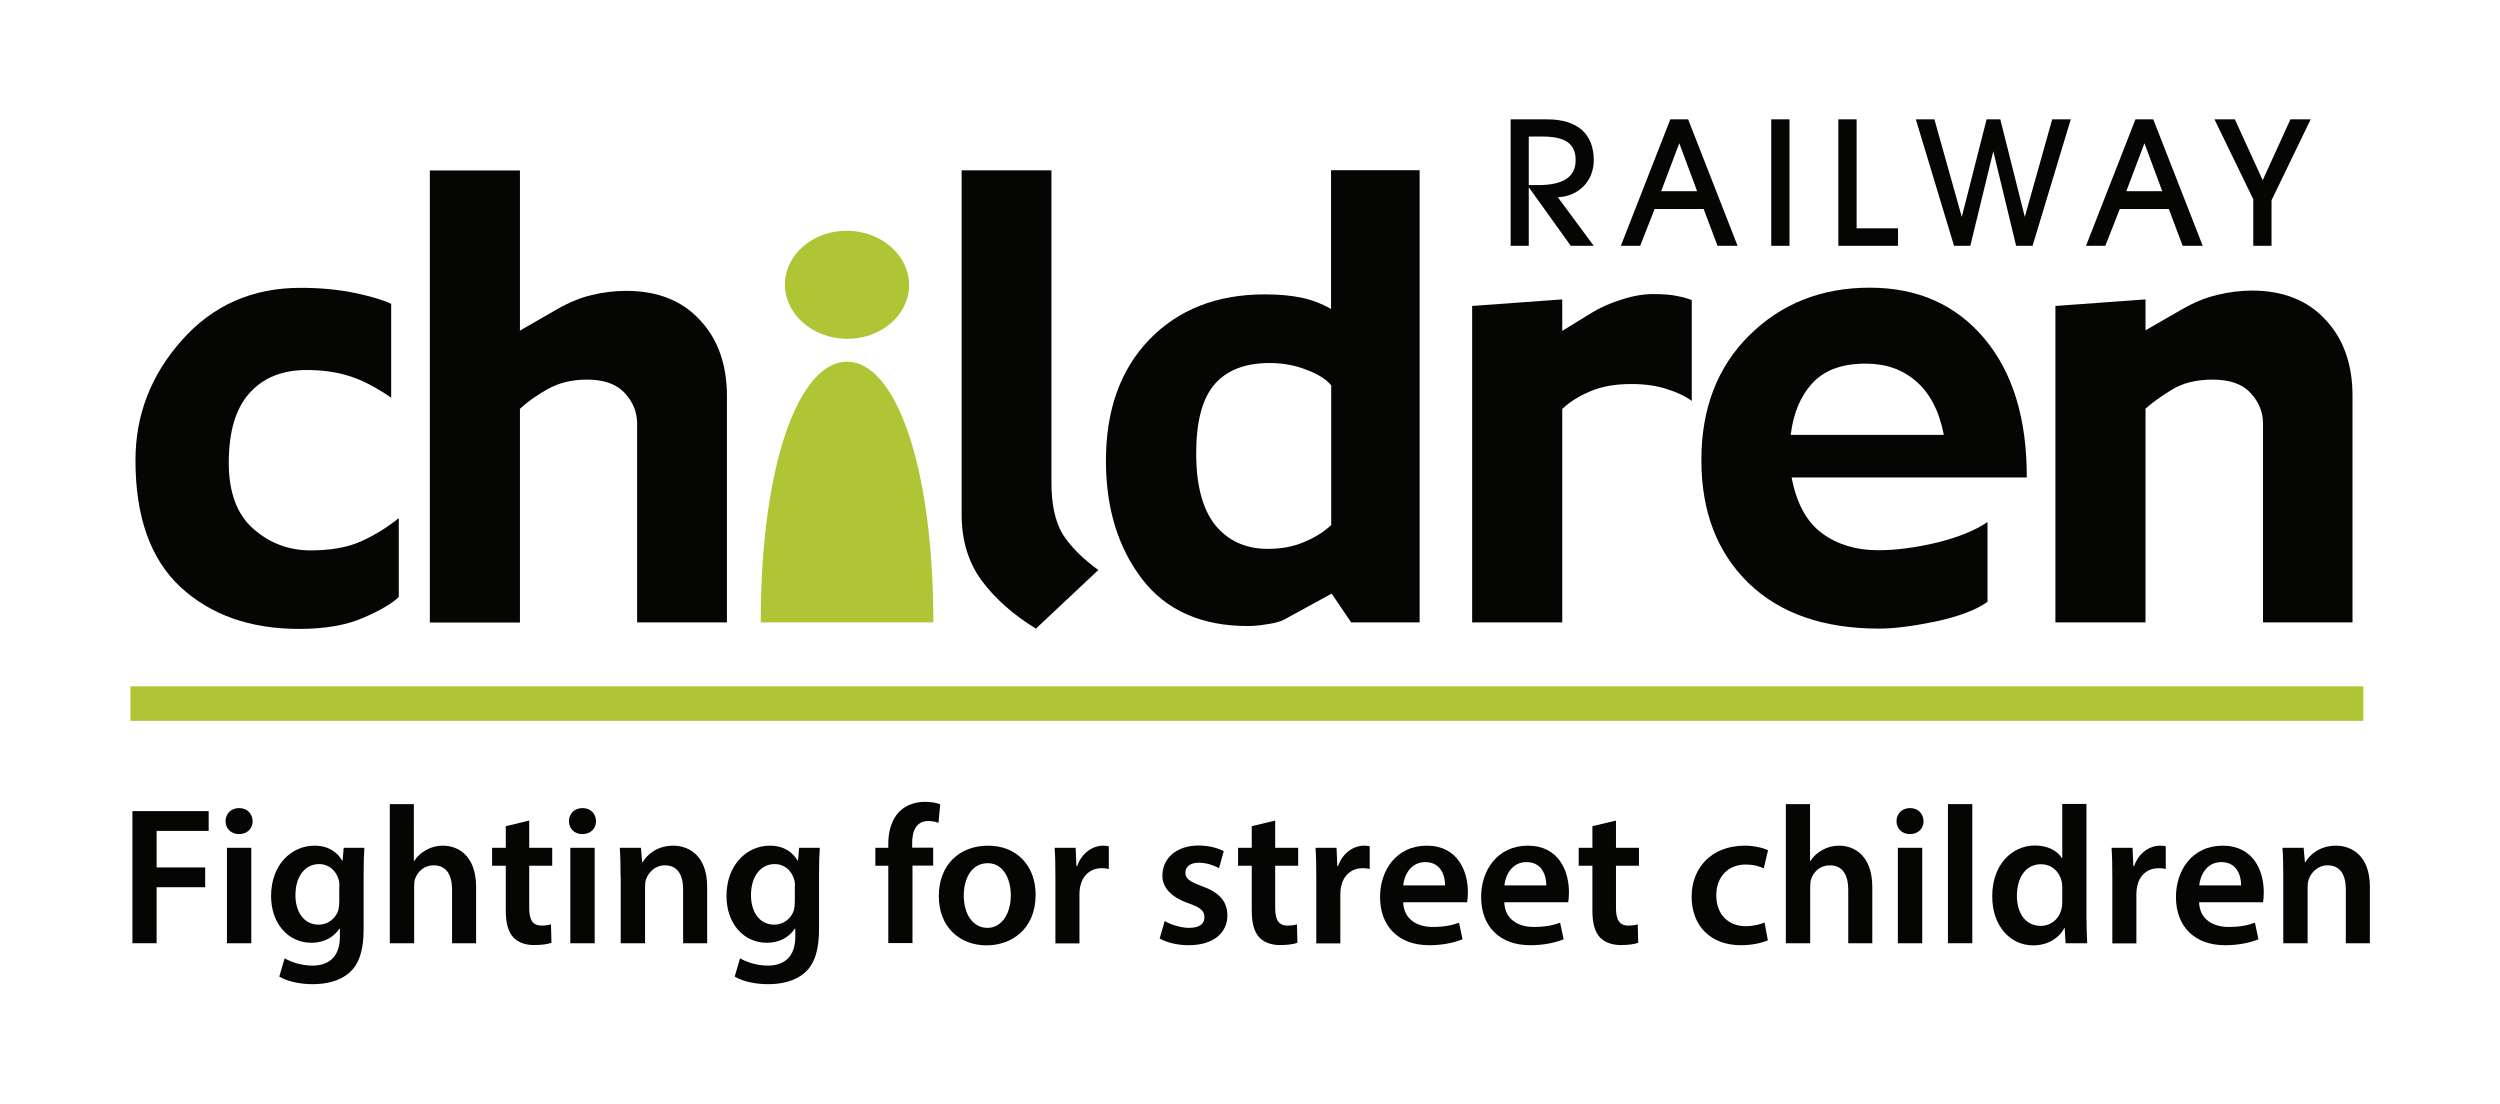
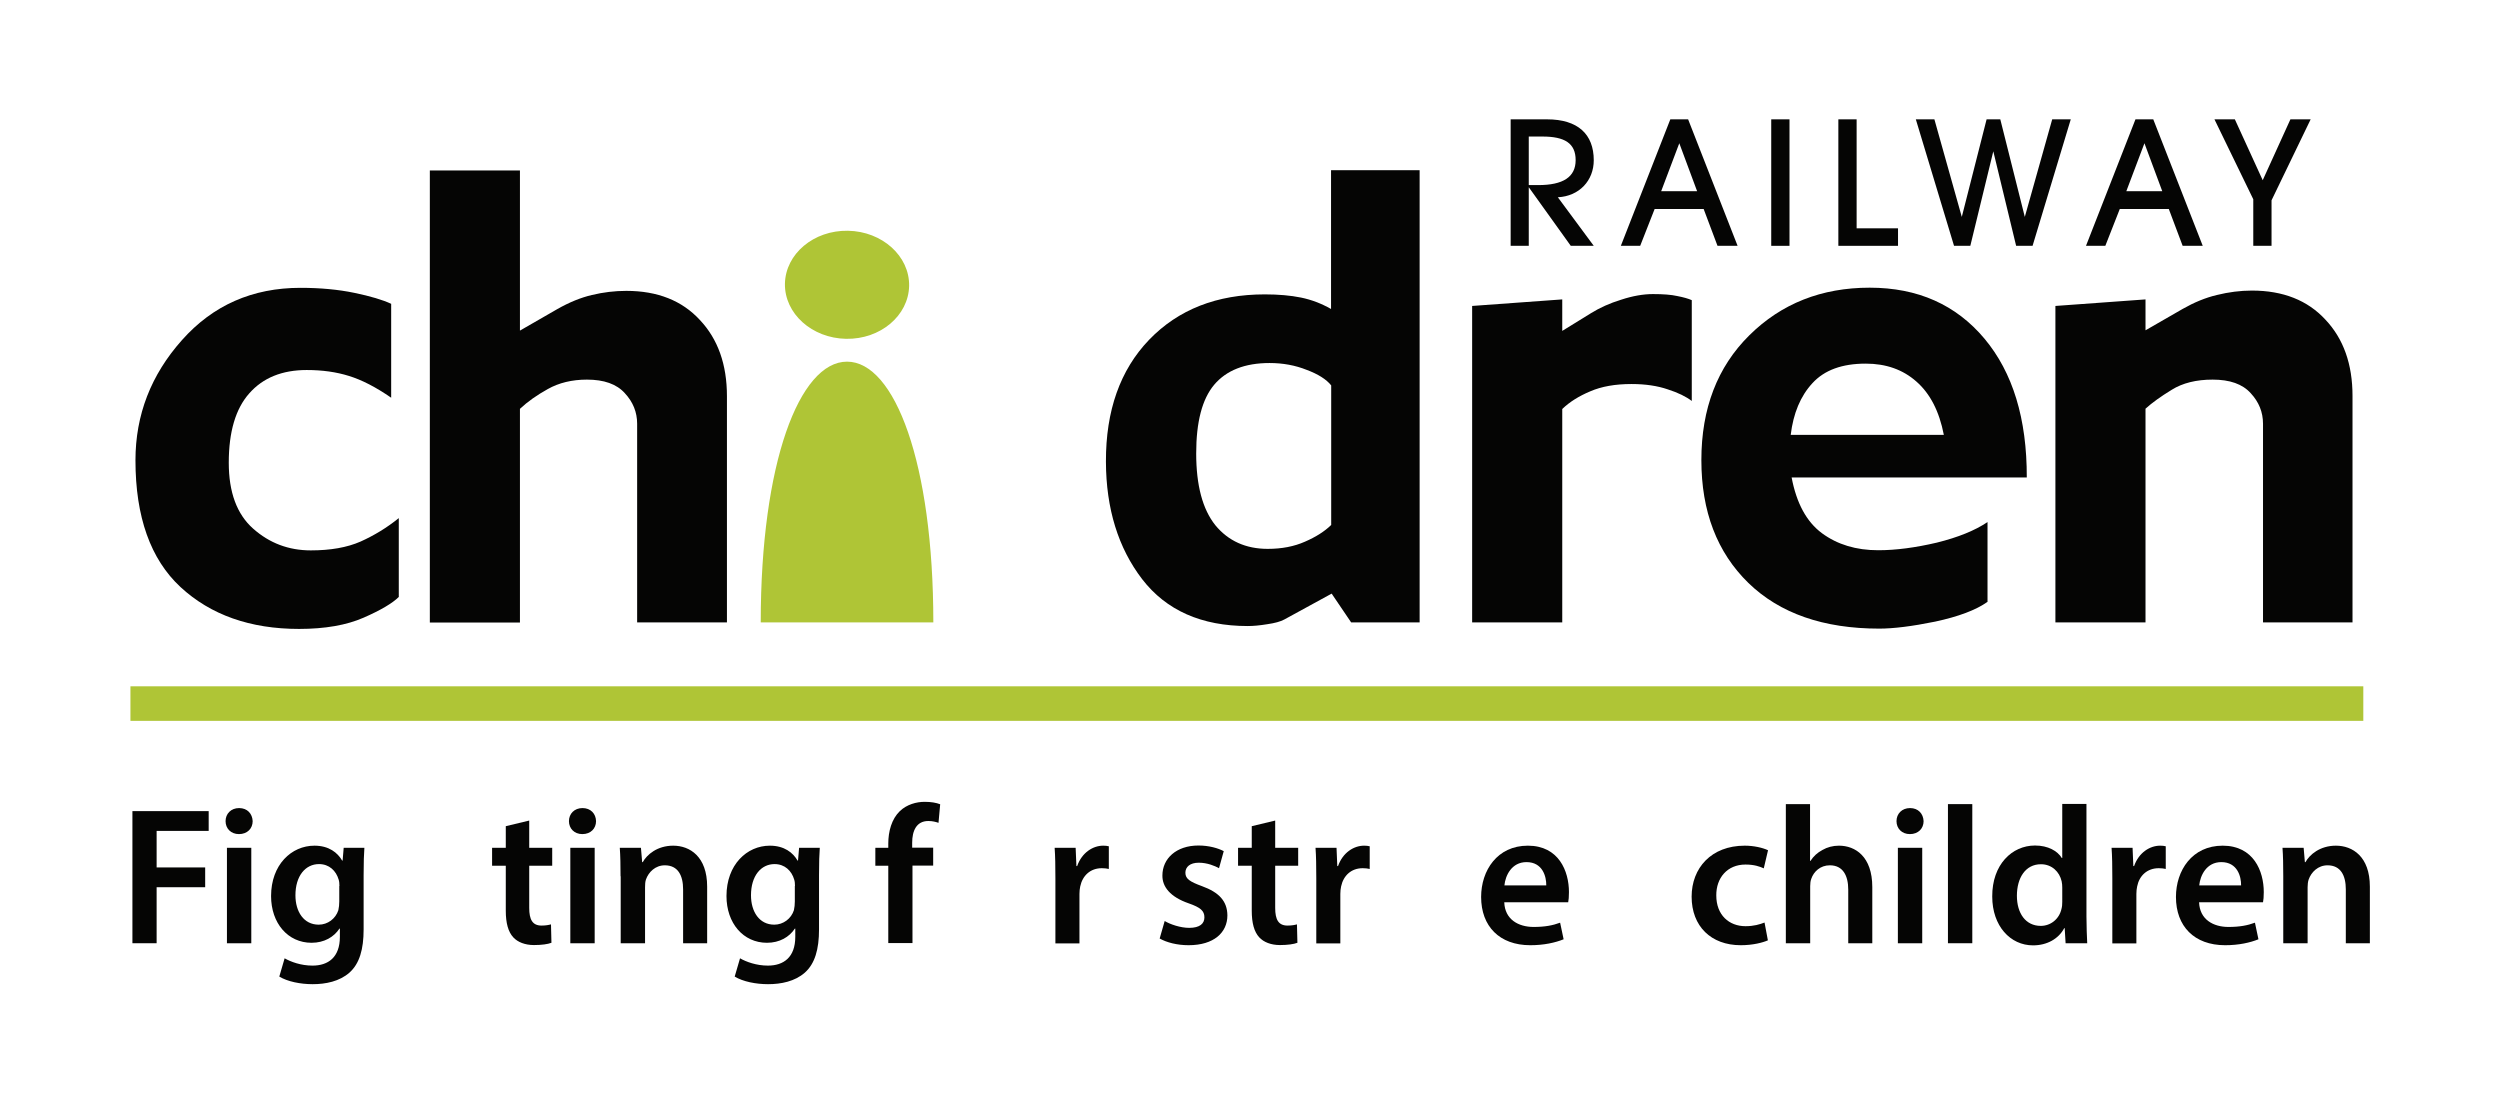
<svg xmlns="http://www.w3.org/2000/svg" enable-background="new 0 0 164.25 72.46" height="210.097" viewBox="0 0 164.25 72.46" width="475.971">
  <path d="m8.57 45.07h146.7v2.27h-146.7z" fill="#afc536" />
  <path d="m154.58 40.87h-5.9v-13.05c0-.76-.27-1.43-.81-2.01-.54-.6-1.37-.89-2.5-.89-1.07 0-1.97.22-2.69.67-.72.44-1.29.85-1.72 1.24v14.04h-5.92v-20.79l5.92-.43v2.03l2.45-1.41c.74-.42 1.48-.73 2.24-.91.77-.19 1.54-.29 2.3-.29 2.05 0 3.66.64 4.83 1.91 1.19 1.26 1.78 2.93 1.78 5.01v14.88z" fill="#050504" />
  <path d="m124.7 16.13v-1.15h-2.72v-7.16h-1.2v8.31z" fill="#050504" />
  <path d="m125.87 7.82 2.51 8.31h1.07l1.51-6.21 1.5 6.21h1.08l2.51-8.31h-1.22l-1.8 6.41-1.61-6.41h-.9l-1.63 6.41-1.8-6.41z" fill="#050504" />
  <path clip-rule="evenodd" d="m139.27 13.71h3.22l.91 2.42h1.32l-3.25-8.31h-1.17l-3.25 8.31h1.27zm2.79-1.17h-2.36l1.19-3.15z" fill="#050504" fill-rule="evenodd" />
  <path d="m149.24 13.14 2.57-5.32h-1.33l-1.82 4-1.83-4h-1.34l2.55 5.25v3.06h1.2z" fill="#050504" />
  <path d="m26.21 39.19c-.42.42-1.2.88-2.32 1.37s-2.53.74-4.24.74c-3.21 0-5.81-.92-7.79-2.75-1.97-1.83-2.96-4.61-2.96-8.33 0-2.98 1.02-5.61 3.05-7.89 2.04-2.3 4.64-3.44 7.79-3.44 1.3 0 2.48.11 3.54.33s1.86.46 2.42.72v6.17c-1.01-.7-1.93-1.17-2.77-1.43-.83-.26-1.75-.39-2.78-.39-1.61 0-2.87.51-3.77 1.53-.9 1.01-1.35 2.53-1.35 4.56 0 1.94.53 3.38 1.6 4.33s2.33 1.43 3.79 1.43c1.29 0 2.38-.19 3.27-.58.89-.4 1.73-.91 2.51-1.54v5.17z" fill="#050504" />
  <path d="m47.76 40.87h-5.9v-13.05c0-.76-.27-1.43-.81-2.01-.54-.6-1.37-.89-2.49-.89-.98 0-1.84.21-2.57.62-.72.4-1.33.83-1.83 1.3v14.04h-5.92v-29.7h5.92v10.52l2.45-1.41c.79-.45 1.55-.76 2.28-.93.75-.18 1.5-.27 2.26-.27 2.05 0 3.66.64 4.83 1.91 1.19 1.26 1.78 2.93 1.78 5.01z" fill="#050504" />
-   <path d="m72.16 37.43-4.1 3.85c-1.49-.91-2.68-1.97-3.56-3.15-.88-1.2-1.32-2.65-1.32-4.33v-22.63h5.9v20.52c0 1.42.24 2.54.73 3.37.5.8 1.28 1.59 2.35 2.37" fill="#050504" />
  <path clip-rule="evenodd" d="m93.28 40.87h-4.51l-1.28-1.89-3.11 1.7c-.26.14-.63.24-1.12.31-.49.08-.91.12-1.28.12-3.04 0-5.36-1.03-6.94-3.08-1.57-2.05-2.37-4.62-2.38-7.72-.01-3.35.93-6.02 2.84-8.01 1.92-1.99 4.45-2.98 7.6-2.98.9 0 1.69.07 2.38.21.68.14 1.34.39 1.97.75v-9.12h5.82v29.71zm-5.82-6.4v-9.17c-.32-.4-.86-.74-1.61-1.02-.75-.3-1.56-.45-2.44-.45-1.62 0-2.84.48-3.64 1.43-.79.94-1.18 2.44-1.18 4.51 0 2.1.42 3.67 1.26 4.72.85 1.03 2 1.55 3.44 1.55.93 0 1.74-.16 2.44-.47.72-.31 1.3-.68 1.73-1.1" fill="#050504" fill-rule="evenodd" />
  <path d="m111.16 26.33c-.38-.29-.9-.55-1.59-.77-.67-.23-1.46-.35-2.38-.35-1.07 0-1.97.16-2.71.48-.74.31-1.35.69-1.84 1.16v14.02h-5.92v-20.79l5.92-.43v2.07l1.88-1.16c.58-.36 1.24-.66 1.99-.89.76-.25 1.46-.37 2.09-.37.67 0 1.2.04 1.6.13.41.08.73.17.95.27v6.63z" fill="#050504" />
  <path clip-rule="evenodd" d="m133.16 31.35h-15.45c.32 1.69.98 2.91 1.99 3.66 1.02.75 2.25 1.12 3.7 1.12 1.16 0 2.44-.17 3.85-.5 1.41-.35 2.51-.8 3.33-1.35v5.24c-.76.54-1.91.97-3.44 1.3-1.52.31-2.75.46-3.67.46-3.67 0-6.54-1-8.6-3-2.06-2.01-3.09-4.7-3.09-8.07 0-3.39 1.05-6.12 3.15-8.2 2.11-2.09 4.75-3.13 7.91-3.13s5.67 1.12 7.54 3.35c1.86 2.22 2.79 5.26 2.78 9.12m-5.45-2.8c-.3-1.55-.9-2.71-1.8-3.5-.89-.79-2-1.18-3.33-1.18-1.55 0-2.71.42-3.5 1.28-.79.85-1.26 1.99-1.43 3.4z" fill="#050504" fill-rule="evenodd" />
  <path clip-rule="evenodd" d="m100.44 16.13v-3.85l2.76 3.85h1.51l-2.36-3.19c1.41-.07 2.36-1.1 2.36-2.43 0-1.72-1.05-2.69-3.07-2.69h-2.39v8.31zm0-4v-3.18h.9c1.46 0 2.18.44 2.18 1.55s-.82 1.64-2.46 1.64h-.62z" fill="#050504" fill-rule="evenodd" />
  <path clip-rule="evenodd" d="m108.71 13.71h3.22l.91 2.42h1.32l-3.25-8.31h-1.17l-3.25 8.31h1.27zm2.79-1.17h-2.36l1.19-3.15z" fill="#050504" fill-rule="evenodd" />
  <path d="m116.37 7.82h1.2v8.31h-1.2z" fill="#050504" />
  <path d="m51.57 18.62c.04-1.96 1.89-3.52 4.14-3.48s4.05 1.66 4.02 3.62c-.04 1.96-1.89 3.52-4.14 3.48s-4.05-1.66-4.02-3.62" fill="#afc536" />
  <path d="m49.98 40.87c0-10.47 2.54-17.13 5.67-17.13s5.67 6.66 5.67 17.13z" fill="#afc536" />
  <g fill="#050504">
    <path d="m8.7 53.27h5.01v1.3h-3.42v2.4h3.19v1.3h-3.19v3.68h-1.59z" />
    <path d="m16.6 53.93c0 .48-.35.85-.9.85-.53 0-.88-.37-.88-.85 0-.49.36-.86.89-.86.54 0 .87.37.89.86m-1.69 1.75h1.6v6.27h-1.6z" />
    <path d="m23.94 55.68c-.03.42-.05.94-.05 1.8v3.56c0 1.31-.27 2.25-.93 2.84-.66.58-1.56.76-2.42.76-.8 0-1.65-.17-2.19-.5l.35-1.2c.4.23 1.07.48 1.83.48 1.03 0 1.8-.54 1.8-1.89v-.54h-.03c-.36.55-1 .93-1.83.93-1.56 0-2.66-1.29-2.66-3.07 0-2.06 1.34-3.31 2.85-3.31.95 0 1.52.46 1.82.98h.03l.07-.84zm-1.64 2.51c0-.14-.01-.3-.05-.42-.17-.58-.62-1.02-1.29-1.02-.89 0-1.55.77-1.55 2.05 0 1.07.54 1.93 1.53 1.93.59 0 1.11-.39 1.29-.95.04-.17.06-.39.06-.57v-1.02z" />
-     <path d="m25.59 52.81h1.6v3.73h.03c.19-.3.45-.54.79-.72.31-.18.68-.28 1.08-.28 1.07 0 2.19.71 2.19 2.72v3.69h-1.58v-3.52c0-.91-.33-1.6-1.21-1.6-.62 0-1.05.41-1.22.89-.05.13-.06.3-.06.48v3.75h-1.6v-9.14z" />
    <path d="m34.77 53.89v1.79h1.51v1.18h-1.51v2.77c0 .76.21 1.16.81 1.16.27 0 .48-.04.62-.08l.03 1.21c-.23.09-.64.15-1.15.15-.58 0-1.07-.19-1.36-.51-.33-.36-.49-.93-.49-1.75v-2.95h-.9v-1.18h.9v-1.42z" />
    <path d="m39.16 53.93c0 .48-.35.85-.9.85-.53 0-.88-.37-.88-.85 0-.49.36-.86.89-.86.54 0 .88.37.89.86m-1.69 1.75h1.6v6.27h-1.6z" />
    <path d="m40.77 57.55c0-.72-.01-1.33-.05-1.87h1.39l.08.94h.04c.27-.49.95-1.08 2-1.08 1.09 0 2.23.71 2.23 2.69v3.72h-1.58v-3.54c0-.9-.33-1.58-1.2-1.58-.63 0-1.07.45-1.24.93-.05.14-.06.33-.06.51v3.68h-1.6v-4.4z" />
    <path d="m53.86 55.68c-.03.42-.05.94-.05 1.8v3.56c0 1.31-.27 2.25-.93 2.84-.66.58-1.56.76-2.42.76-.8 0-1.65-.17-2.19-.5l.35-1.2c.4.23 1.07.48 1.83.48 1.03 0 1.8-.54 1.8-1.89v-.54h-.03c-.36.55-1 .93-1.83.93-1.56 0-2.66-1.29-2.66-3.07 0-2.06 1.34-3.31 2.85-3.31.95 0 1.52.46 1.82.98h.03l.07-.84zm-1.63 2.51c0-.14-.01-.3-.05-.42-.17-.58-.62-1.02-1.29-1.02-.89 0-1.55.77-1.55 2.05 0 1.07.54 1.93 1.53 1.93.59 0 1.11-.39 1.29-.95.04-.17.06-.39.06-.57v-1.02z" />
    <path d="m58.36 61.95v-5.09h-.85v-1.18h.85v-.27c0-.81.22-1.62.76-2.14.46-.44 1.09-.61 1.63-.61.43 0 .76.06 1.02.16l-.11 1.22c-.17-.06-.39-.12-.67-.12-.79 0-1.06.66-1.06 1.43v.32h1.38v1.18h-1.36v5.09h-1.59z" />
-     <path d="m68.04 58.76c0 2.3-1.62 3.33-3.22 3.33-1.78 0-3.14-1.22-3.14-3.23 0-2.06 1.35-3.32 3.24-3.32 1.87 0 3.12 1.31 3.12 3.22m-4.72.06c0 1.21.59 2.12 1.56 2.12.9 0 1.53-.89 1.53-2.15 0-.98-.44-2.1-1.52-2.1-1.12.01-1.57 1.09-1.57 2.13" />
    <path d="m69.34 57.7c0-.85-.01-1.46-.05-2.02h1.38l.05 1.2h.05c.31-.89 1.04-1.34 1.71-1.34.15 0 .24.01.37.04v1.49c-.13-.03-.27-.05-.46-.05-.76 0-1.27.49-1.42 1.2-.03.14-.05.31-.05.49v3.25h-1.58z" />
    <path d="m76.52 60.49c.36.22 1.04.45 1.61.45.7 0 1-.28 1-.69 0-.43-.26-.65-1.03-.92-1.22-.42-1.74-1.09-1.73-1.83 0-1.11.91-1.97 2.37-1.97.7 0 1.3.18 1.66.37l-.31 1.12c-.27-.15-.77-.36-1.33-.36-.57 0-.88.27-.88.66 0 .4.3.59 1.09.88 1.13.41 1.66.99 1.67 1.92 0 1.13-.89 1.96-2.55 1.96-.76 0-1.44-.18-1.9-.44z" />
    <path d="m83.78 53.89v1.79h1.51v1.18h-1.51v2.77c0 .76.21 1.16.81 1.16.27 0 .48-.04.62-.08l.03 1.21c-.23.09-.64.15-1.15.15-.58 0-1.07-.19-1.36-.51-.33-.36-.49-.93-.49-1.75v-2.95h-.9v-1.18h.9v-1.42z" />
    <path d="m86.48 57.7c0-.85-.01-1.46-.05-2.02h1.38l.05 1.2h.05c.31-.89 1.04-1.34 1.71-1.34.15 0 .24.01.37.04v1.49c-.13-.03-.27-.05-.46-.05-.76 0-1.27.49-1.42 1.2-.03.14-.05.31-.05.49v3.25h-1.58z" />
-     <path d="m92.19 59.26c.04 1.13.93 1.62 1.93 1.62.73 0 1.26-.1 1.74-.28l.23 1.09c-.54.22-1.29.39-2.19.39-2.03 0-3.23-1.25-3.23-3.17 0-1.74 1.06-3.37 3.07-3.37 2.03 0 2.7 1.67 2.7 3.05 0 .3-.03.53-.05.67zm2.75-1.11c.01-.58-.24-1.53-1.3-1.53-.98 0-1.39.89-1.45 1.53z" />
    <path d="m98.83 59.26c.04 1.13.93 1.62 1.93 1.62.73 0 1.26-.1 1.74-.28l.23 1.09c-.54.22-1.29.39-2.19.39-2.03 0-3.23-1.25-3.23-3.17 0-1.74 1.06-3.37 3.07-3.37 2.03 0 2.7 1.67 2.7 3.05 0 .3-.02.53-.05.67zm2.76-1.11c.01-.58-.24-1.53-1.3-1.53-.98 0-1.39.89-1.45 1.53z" />
-     <path d="m106.17 53.89v1.79h1.51v1.18h-1.51v2.77c0 .76.21 1.16.81 1.16.27 0 .48-.04.62-.08l.03 1.21c-.23.09-.64.15-1.15.15-.58 0-1.07-.19-1.37-.51-.33-.36-.49-.93-.49-1.75v-2.95h-.9v-1.18h.9v-1.42z" />
    <path d="m116.15 61.76c-.34.15-.99.32-1.78.32-1.96 0-3.23-1.25-3.23-3.19 0-1.88 1.29-3.35 3.49-3.35.58 0 1.17.13 1.53.3l-.28 1.19c-.26-.12-.63-.25-1.2-.25-1.21 0-1.93.89-1.92 2.03 0 1.29.84 2.02 1.92 2.02.55 0 .94-.12 1.25-.24z" />
    <path d="m117.32 52.81h1.6v3.73h.03c.19-.3.45-.54.79-.72.31-.18.68-.28 1.08-.28 1.07 0 2.19.71 2.19 2.72v3.69h-1.58v-3.52c0-.91-.34-1.6-1.21-1.6-.62 0-1.06.41-1.22.89-.05.13-.07.3-.07.48v3.75h-1.6v-9.14z" />
    <path d="m126.38 53.93c0 .48-.35.85-.9.85-.53 0-.88-.37-.88-.85 0-.49.36-.86.89-.86.54 0 .87.37.89.86m-1.69 1.75h1.6v6.27h-1.6z" />
    <path d="m127.98 52.81h1.6v9.14h-1.6z" />
    <path d="m137.08 52.81v7.38c0 .64.03 1.34.05 1.76h-1.42l-.06-.99h-.03c-.37.7-1.13 1.13-2.05 1.13-1.49 0-2.68-1.27-2.68-3.21-.01-2.1 1.3-3.35 2.81-3.35.86 0 1.48.36 1.76.82h.03v-3.55h1.59zm-1.59 5.48c0-.13-.01-.28-.04-.41-.14-.62-.64-1.12-1.36-1.12-1.02 0-1.58.9-1.58 2.07 0 1.15.57 1.98 1.57 1.98.64 0 1.21-.44 1.36-1.12.04-.14.05-.3.05-.46z" />
    <path d="m138.78 57.7c0-.85-.01-1.46-.05-2.02h1.38l.05 1.2h.05c.31-.89 1.04-1.34 1.71-1.34.15 0 .24.01.37.04v1.49c-.13-.03-.27-.05-.46-.05-.76 0-1.28.49-1.42 1.2-.03.14-.05.31-.05.49v3.25h-1.58z" />
    <path d="m144.48 59.26c.04 1.13.93 1.62 1.93 1.62.73 0 1.26-.1 1.74-.28l.23 1.09c-.54.22-1.29.39-2.19.39-2.03 0-3.23-1.25-3.23-3.17 0-1.74 1.06-3.37 3.07-3.37 2.03 0 2.7 1.67 2.7 3.05 0 .3-.02.53-.05.67zm2.76-1.11c.01-.58-.24-1.53-1.3-1.53-.98 0-1.39.89-1.45 1.53z" />
    <path d="m150.01 57.55c0-.72-.01-1.33-.05-1.87h1.39l.08.94h.04c.27-.49.95-1.08 2-1.08 1.09 0 2.23.71 2.23 2.69v3.72h-1.58v-3.54c0-.9-.33-1.58-1.2-1.58-.63 0-1.07.45-1.24.93-.05.14-.07.33-.07.51v3.68h-1.6z" />
  </g>
</svg>